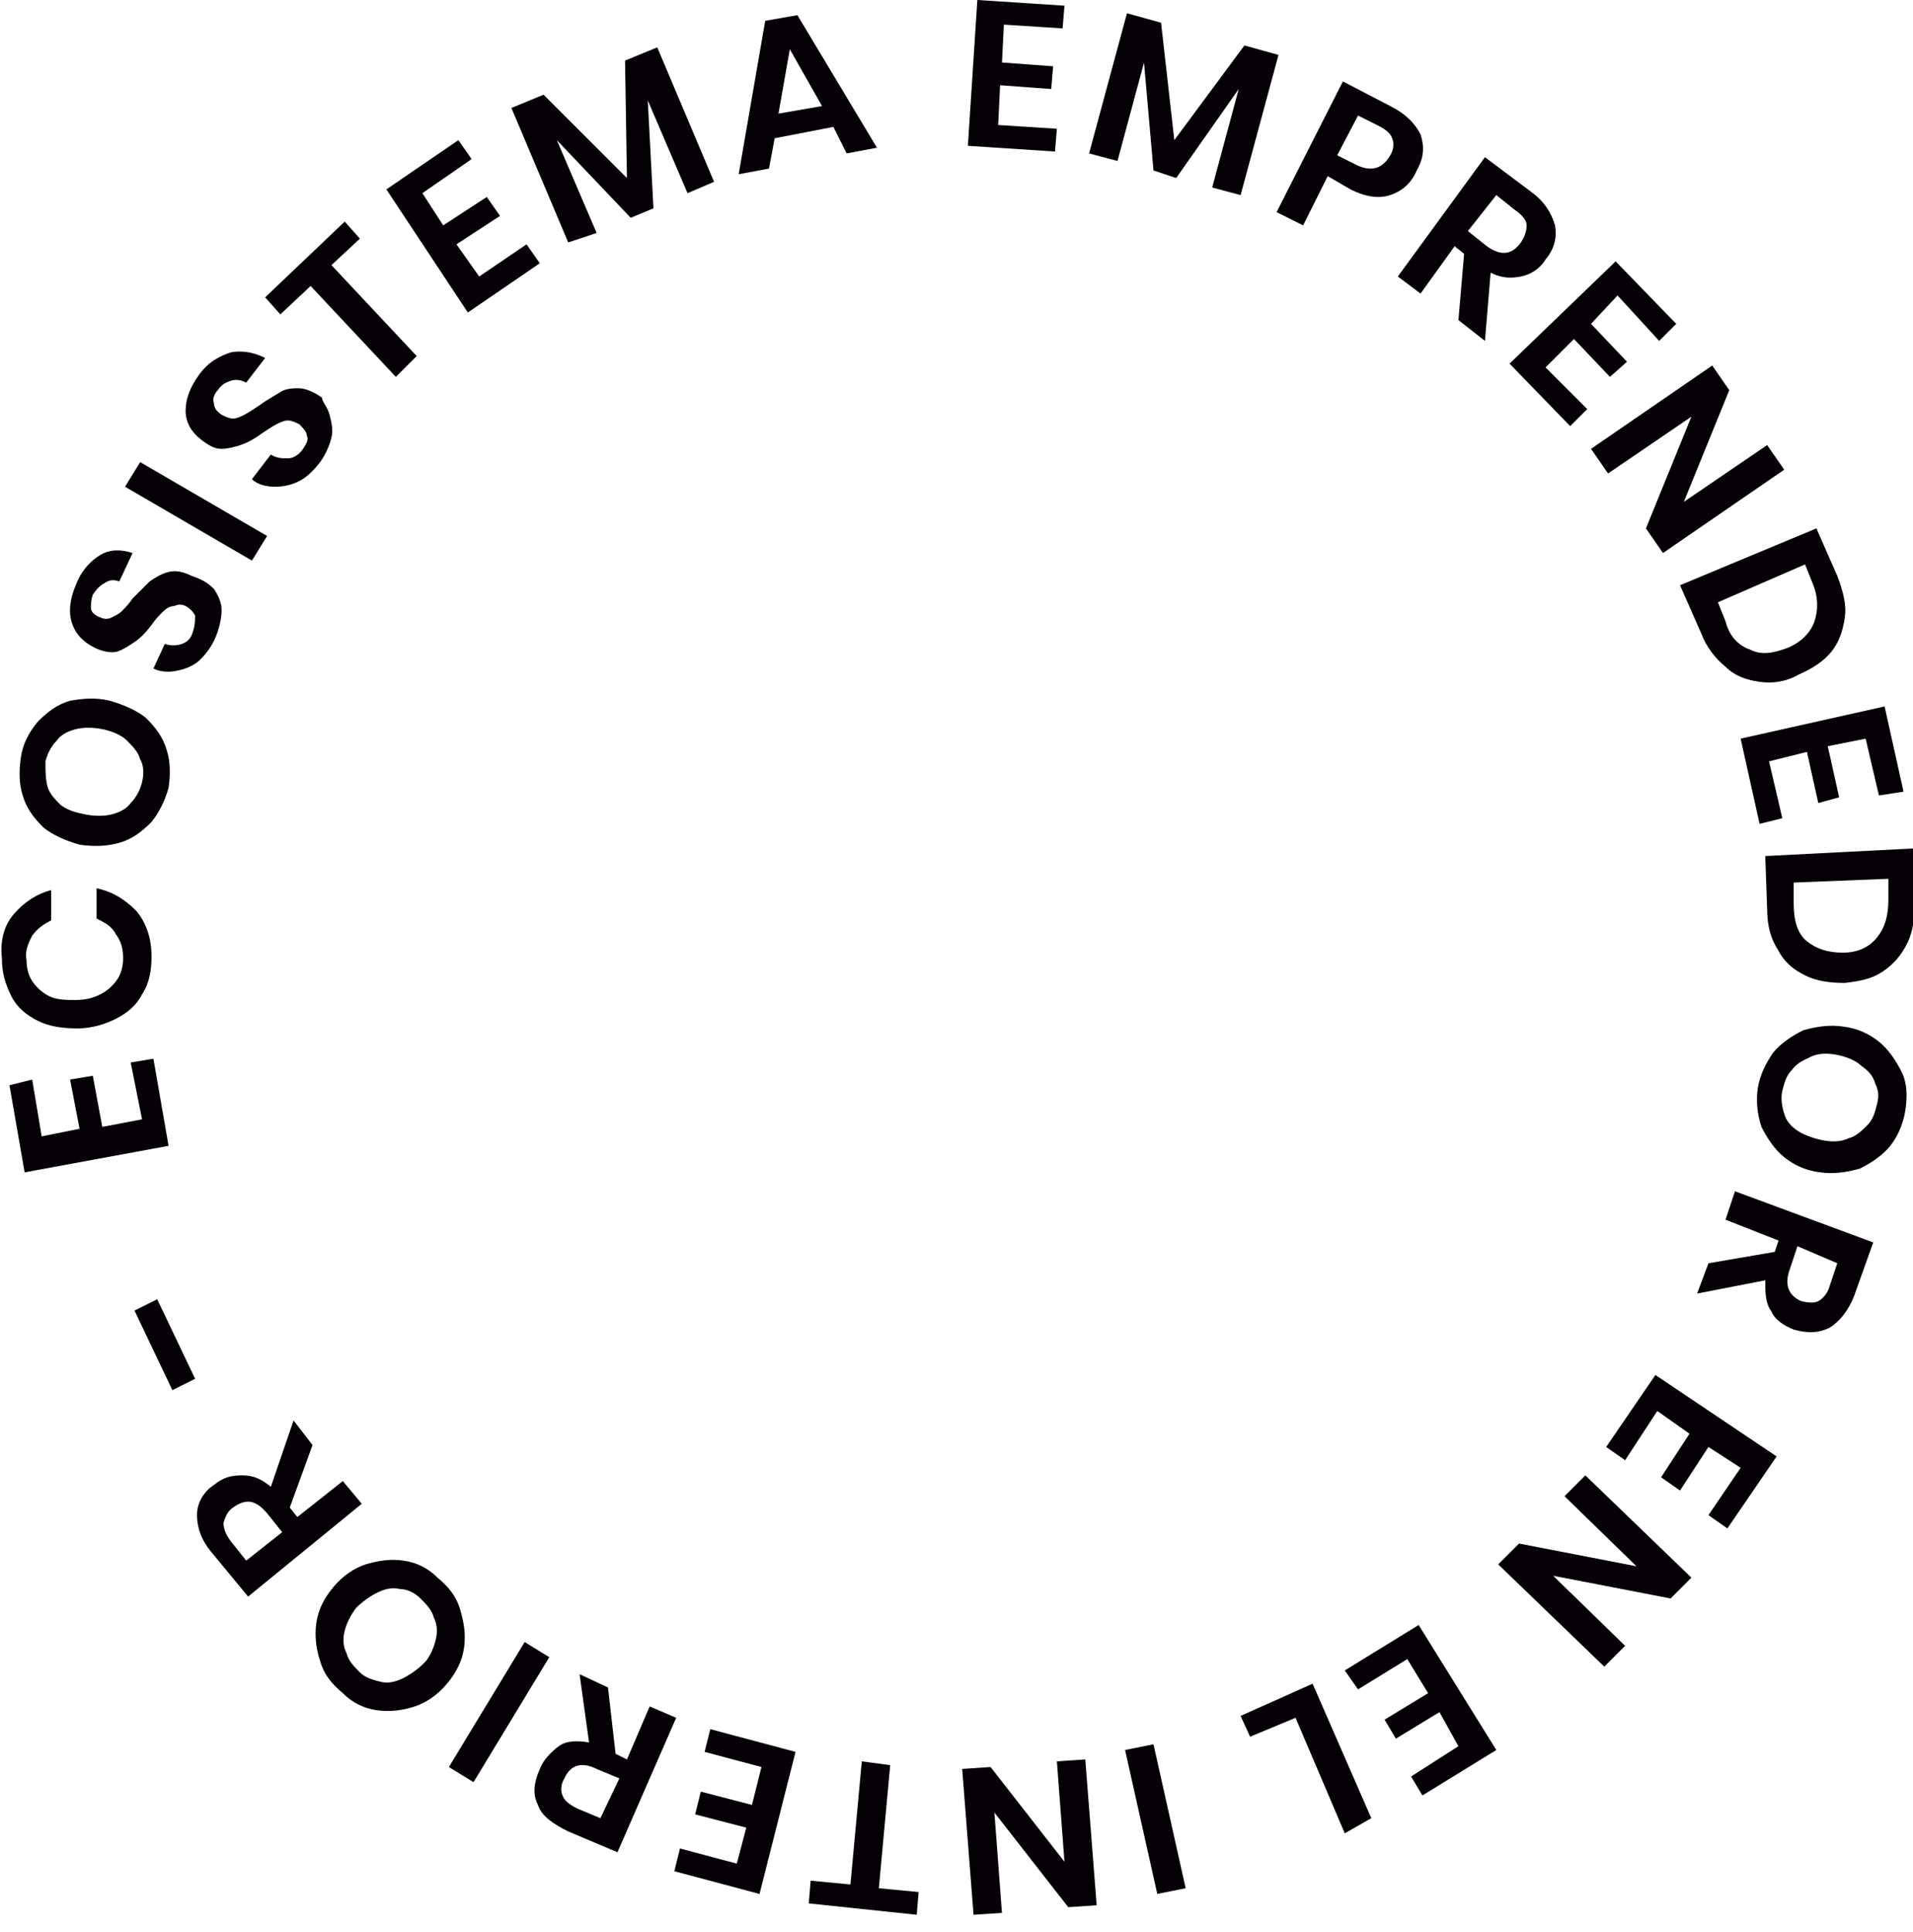
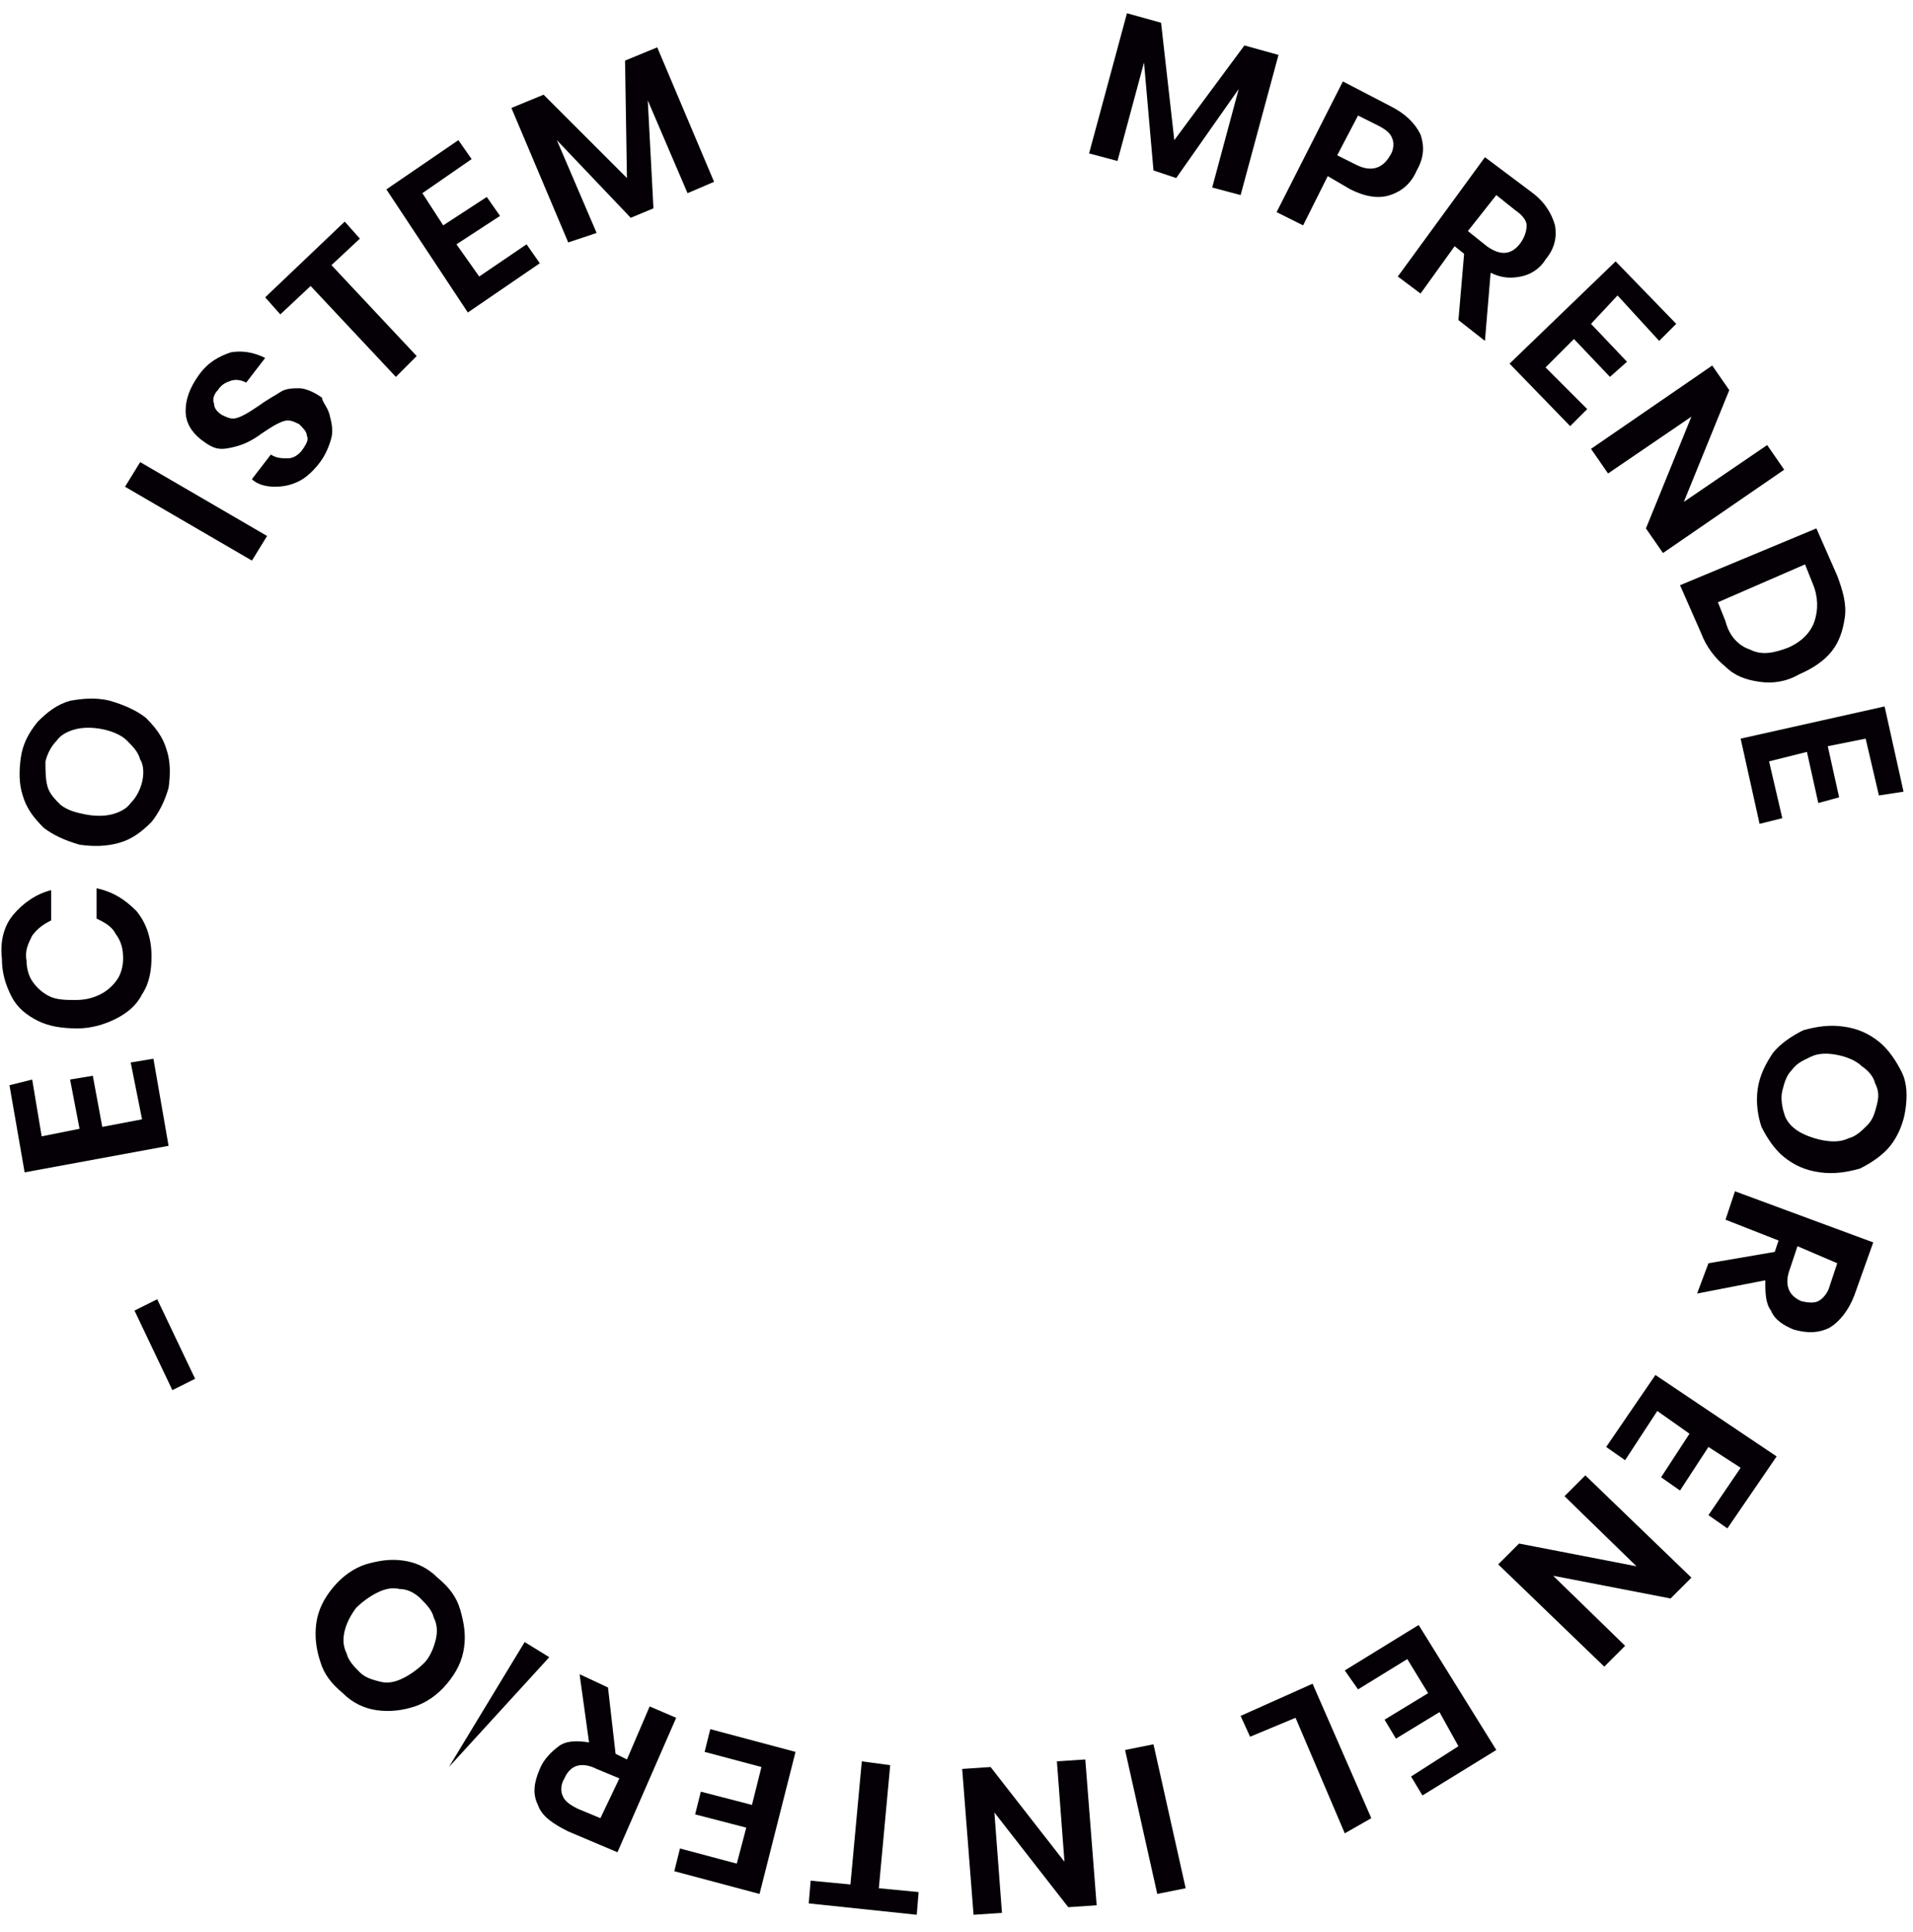
<svg xmlns="http://www.w3.org/2000/svg" width="101" height="102" viewBox="0 0 101 102" fill="none">
  <g clip-path="url(#clip0_66_6229)">
    <path d="M2.2 60L4.2 59.6L3.7 57L4.9 56.8L5.4 59.5L7.5 59.1L6.9 56.1L8.1 55.9L8.9 60.5L1.3 61.9L0.5 57.3L1.7 57L2.2 60Z" fill="#040006" />
    <path d="M0.7 48.3C1.2 47.7 1.9 47.2 2.7 47V48.6C2.3 48.8 2 49 1.7 49.4C1.5 49.8 1.3 50.2 1.4 50.7C1.4 51.1 1.5 51.5 1.7 51.8C1.9 52.1 2.2 52.4 2.6 52.6C3 52.8 3.5 52.8 4 52.8C4.5 52.8 4.9 52.7 5.3 52.5C5.7 52.3 6 52 6.2 51.7C6.4 51.4 6.5 51 6.5 50.6C6.5 50.1 6.4 49.7 6.1 49.3C5.9 48.9 5.5 48.7 5.1 48.5V46.9C6 47.1 6.6 47.5 7.2 48.1C7.7 48.7 8 49.5 8 50.5C8 51.2 7.9 51.9 7.5 52.5C7.2 53.1 6.7 53.5 6.1 53.8C5.5 54.1 4.8 54.3 4.1 54.3C3.3 54.3 2.6 54.2 2 53.9C1.4 53.6 0.9 53.2 0.6 52.6C0.3 52 0.1 51.4 0.1 50.6C0 49.7 0.2 48.9 0.7 48.3Z" fill="#040006" />
    <path d="M2 38.1C2.5 37.6 3 37.2 3.7 37C4.3 36.9 5 36.8 5.8 37C6.5 37.2 7.2 37.5 7.7 37.9C8.2 38.4 8.6 38.9 8.8 39.6C9 40.2 9 40.9 8.9 41.6C8.7 42.3 8.4 42.9 8 43.4C7.5 43.9 7 44.3 6.3 44.5C5.6 44.7 4.9 44.7 4.2 44.6C3.5 44.4 2.8 44.1 2.3 43.7C1.8 43.2 1.4 42.7 1.2 42C1 41.4 1 40.7 1.1 40C1.2 39.3 1.5 38.7 2 38.1ZM2.5 41.5C2.6 41.9 2.9 42.2 3.2 42.5C3.6 42.8 4 42.9 4.5 43C5 43.1 5.5 43.1 5.9 43C6.3 42.9 6.7 42.7 6.9 42.4C7.2 42.1 7.4 41.7 7.5 41.3C7.6 40.9 7.6 40.4 7.4 40.1C7.3 39.7 7 39.4 6.7 39.1C6.4 38.8 5.9 38.6 5.4 38.5C4.9 38.4 4.4 38.4 4 38.5C3.6 38.6 3.2 38.8 3 39.1C2.7 39.4 2.5 39.8 2.4 40.2C2.4 40.7 2.4 41.1 2.5 41.5Z" fill="#040006" />
-     <path d="M11.3 31.1C11.5 31.4 11.7 31.8 11.7 32.2C11.7 32.6 11.6 33.1 11.4 33.6C11.2 34.1 10.9 34.5 10.6 34.8C10.3 35.1 9.9 35.3 9.4 35.4C9 35.5 8.5 35.5 8.1 35.3L8.7 34C9 34.1 9.3 34.1 9.6 34C9.9 33.9 10.1 33.7 10.2 33.3C10.3 33 10.3 32.7 10.3 32.5C10.2 32.3 10 32.1 9.8 32C9.6 31.9 9.4 31.9 9.2 32C9 32 8.8 32.1 8.6 32.3C8.4 32.5 8.2 32.7 8 33C7.7 33.4 7.4 33.7 7.1 33.9C6.8 34.1 6.5 34.3 6.2 34.4C5.9 34.5 5.4 34.4 5 34.2C4.4 33.9 4 33.5 3.8 32.9C3.6 32.3 3.7 31.6 4 30.9C4.3 30.1 4.8 29.6 5.3 29.3C5.8 29 6.4 29 7 29.2L6.3 30.7C6 30.6 5.8 30.6 5.5 30.8C5.3 30.9 5.1 31.1 4.9 31.4C4.8 31.7 4.8 31.9 4.8 32.1C4.8 32.3 5 32.5 5.3 32.6C5.5 32.7 5.7 32.7 5.9 32.6C6.1 32.5 6.3 32.4 6.4 32.3C6.6 32.1 6.8 31.9 7 31.6C7.4 31.2 7.7 30.9 7.9 30.7C8.2 30.5 8.5 30.3 8.9 30.2C9.3 30.1 9.7 30.2 10.1 30.4C10.7 30.6 11 30.8 11.3 31.1Z" fill="#040006" />
    <path d="M7.401 24.4L14.101 28.3L13.301 29.6L6.601 25.7L7.401 24.4Z" fill="#040006" />
    <path d="M17.4 21.9C17.5 22.3 17.6 22.7 17.5 23.1C17.4 23.5 17.2 24 16.9 24.4C16.6 24.8 16.2 25.2 15.8 25.4C15.4 25.6 15 25.7 14.5 25.7C14.1 25.7 13.6 25.6 13.3 25.3L14.3 24C14.6 24.2 14.9 24.2 15.2 24.2C15.5 24.2 15.8 24 16 23.7C16.2 23.4 16.3 23.2 16.2 23C16.2 22.8 16 22.6 15.8 22.4C15.6 22.3 15.4 22.2 15.2 22.2C15 22.2 14.8 22.3 14.6 22.4C14.4 22.5 14.1 22.7 13.8 22.9C13.4 23.2 13 23.4 12.7 23.5C12.4 23.6 12 23.7 11.7 23.7C11.3 23.7 11 23.5 10.6 23.2C10.1 22.8 9.8 22.3 9.8 21.7C9.8 21.1 10 20.5 10.5 19.8C11 19.1 11.6 18.8 12.2 18.6C12.8 18.5 13.4 18.6 14 18.9L13 20.2C12.8 20.1 12.5 20 12.2 20.1C11.9 20.2 11.7 20.3 11.5 20.6C11.3 20.8 11.2 21.1 11.3 21.3C11.3 21.5 11.4 21.7 11.7 21.9C11.9 22 12.1 22.1 12.3 22.1C12.5 22.1 12.7 22 12.9 21.9C13.1 21.8 13.4 21.6 13.7 21.4C14.1 21.1 14.5 20.9 14.8 20.7C15.1 20.5 15.5 20.5 15.8 20.5C16.1 20.5 16.6 20.7 17 21C17 21.2 17.3 21.5 17.4 21.9Z" fill="#040006" />
    <path d="M18.2 11.7L19 12.6L17.5 14L22 18.8L20.9 19.9L16.4 15.1L14.8 16.6L14 15.7L18.2 11.7Z" fill="#040006" />
    <path d="M22.3 10.2L23.4 11.9L25.7 10.4L26.4 11.4L24.1 12.9L25.3 14.6L27.8 12.9L28.5 13.9L24.7 16.5L20.4 10L24.2 7.4L24.9 8.4L22.3 10.2Z" fill="#040006" />
    <path d="M34.7 2.5L37.7 9.6L36.3 10.2L34.2 5.3L34.5 11L33.3 11.5L29.4 7.4L31.5 12.3L30 12.8L27 5.7L28.7 5L33.1 9.4L33 3.2L34.7 2.5Z" fill="#040006" />
-     <path d="M44 6.7L40.9 7.3L40.6 8.9L39 9.2L40.4 1.1L42.1 0.8L46.3 7.8L44.7 8.1L44 6.7ZM43.4 5.6L41.7 2.6L41.1 6L43.4 5.6Z" fill="#040006" />
-     <path d="M53.001 1.3L52.901 3.3L55.601 3.5L55.501 4.7L52.801 4.5L52.701 6.6L55.801 6.8L55.701 8L51.101 7.7L51.601 0L56.201 0.3L56.101 1.5L53.001 1.3Z" fill="#040006" />
    <path d="M67.5 2.9L65.5 10.3L64 9.9L65.4 4.7L62.1 9.4L60.9 9L60.4 3.3L59 8.5L57.5 8.1L59.5 0.7L61.3 1.2L62 7.4L65.7 2.4L67.5 2.9Z" fill="#040006" />
    <path d="M70.1 9.3L68.8 11.9L67.4 11.2L70.9 4.3L73.4 5.6C74.2 6 74.7 6.5 75 7.1C75.2 7.7 75.2 8.3 74.8 9C74.5 9.7 74 10.1 73.4 10.3C72.8 10.5 72.1 10.4 71.3 10L70.1 9.3ZM73.4 8.2C73.6 7.9 73.6 7.5 73.5 7.3C73.4 7 73.1 6.8 72.7 6.6L71.7 6.1L70.6 8.2L71.6 8.7C72.4 9.1 73 8.9 73.4 8.2Z" fill="#040006" />
    <path d="M77 16.9L77.3 13.4L76.8 13L75 15.5L73.8 14.6L78.4 8.3L80.8 10.1C81.5 10.6 81.9 11.2 82.1 11.9C82.2 12.5 82.1 13.1 81.6 13.7C81.3 14.2 80.8 14.5 80.3 14.6C79.8 14.7 79.3 14.7 78.7 14.4L78.4 18L77 16.9ZM77.5 12.2L78.5 13C79.2 13.5 79.8 13.5 80.3 12.8C80.5 12.5 80.6 12.2 80.6 11.9C80.6 11.6 80.3 11.3 80 11.1L79 10.3L77.5 12.2Z" fill="#040006" />
    <path d="M85.4 15.6L84 17.1L85.9 19.1L85 19.9L83.1 17.9L81.6 19.4L83.8 21.6L82.9 22.5L79.7 19.2L85.3 13.8L88.5 17.1L87.6 18L85.4 15.6Z" fill="#040006" />
    <path d="M87.8 29.2L86.9 27.9L89.3 22L84.9 25L84 23.7L90.4 19.3L91.3 20.6L88.9 26.5L93.3 23.5L94.2 24.8L87.8 29.2Z" fill="#040006" />
    <path d="M92.9 36C92.2 35.9 91.6 35.7 91.1 35.2C90.6 34.8 90.1 34.2 89.8 33.4L88.7 30.9L95.9 27.9L97 30.4C97.3 31.2 97.5 31.9 97.4 32.6C97.3 33.3 97.1 33.9 96.7 34.4C96.3 34.9 95.7 35.3 95 35.6C94.3 36 93.6 36.1 92.9 36ZM92.4 34.3C93 34.6 93.6 34.5 94.4 34.2C95.1 33.9 95.6 33.4 95.8 32.8C96 32.2 96 31.5 95.7 30.8L95.3 29.8L90.7 31.8L91.1 32.8C91.3 33.6 91.8 34.1 92.4 34.3Z" fill="#040006" />
    <path d="M98.5 39L96.5 39.4L97.1 42.1L96 42.4L95.4 39.7L93.4 40.2L94.1 43.2L92.9 43.5L91.9 39L99.5 37.3L100.5 41.8L99.2 42L98.5 39Z" fill="#040006" />
-     <path d="M95.3 51.5C94.7 51.2 94.2 50.8 93.9 50.2C93.5 49.6 93.3 48.9 93.3 48L93.2 45.2L101 44.8L101.1 47.6C101.1 48.4 101 49.2 100.7 49.8C100.4 50.4 100 50.9 99.4 51.3C98.8 51.7 98.2 51.8 97.4 51.9C96.6 51.9 95.9 51.8 95.3 51.5ZM95.4 49.7C95.9 50.1 96.5 50.3 97.3 50.3C98.1 50.3 98.7 50 99.1 49.5C99.5 49 99.7 48.4 99.7 47.5V46.4L94.7 46.6V47.7C94.7 48.6 94.9 49.3 95.4 49.7Z" fill="#040006" />
    <path d="M99.8 60.5C99.4 61 98.8 61.4 98.2 61.7C97.5 61.9 96.8 62 96.1 61.9C95.3 61.8 94.7 61.5 94.2 61.1C93.7 60.7 93.3 60.1 93 59.5C92.8 58.9 92.7 58.2 92.8 57.5C92.9 56.8 93.2 56.2 93.6 55.6C94 55.1 94.6 54.7 95.2 54.4C95.9 54.2 96.6 54.1 97.3 54.2C98.1 54.3 98.7 54.6 99.2 55C99.7 55.4 100.1 56 100.4 56.6C100.7 57.2 100.7 57.9 100.6 58.6C100.5 59.3 100.2 60 99.8 60.5ZM99 57.2C98.9 56.8 98.6 56.5 98.3 56.3C98 56 97.5 55.8 97 55.7C96.5 55.6 96 55.6 95.6 55.8C95.2 56 94.9 56.1 94.6 56.5C94.3 56.8 94.2 57.2 94.1 57.6C94 58 94.1 58.5 94.2 58.8C94.3 59.2 94.6 59.5 94.9 59.7C95.2 59.9 95.7 60.1 96.2 60.2C96.7 60.3 97.2 60.3 97.6 60.1C98 60 98.3 59.7 98.6 59.4C98.9 59.1 99 58.7 99.1 58.3C99.2 57.9 99.2 57.6 99 57.2Z" fill="#040006" />
    <path d="M90.201 66.7L93.701 66.1L93.901 65.5L91.101 64.4L91.601 62.9L98.901 65.6L97.901 68.4C97.601 69.2 97.101 69.8 96.601 70.1C96.001 70.4 95.401 70.4 94.701 70.2C94.201 70 93.701 69.7 93.501 69.2C93.201 68.8 93.201 68.2 93.201 67.6L89.601 68.3L90.201 66.7ZM94.901 65.8L94.501 67C94.201 67.8 94.401 68.4 95.101 68.7C95.501 68.8 95.801 68.8 96.001 68.7C96.201 68.6 96.501 68.3 96.601 67.9L97.001 66.7L94.901 65.8Z" fill="#040006" />
    <path d="M91.9 77.5L90.2 76.4L88.7 78.7L87.7 78L89.2 75.7L87.5 74.5L85.8 77.1L84.8 76.4L87.4 72.6L93.8 76.9L91.2 80.7L90.2 80L91.9 77.5Z" fill="#040006" />
    <path d="M79.101 82.6L80.201 81.5L86.401 82.7L82.601 79L83.701 77.9L89.301 83.3L88.201 84.4L82.001 83.2L85.801 86.9L84.701 88L79.101 82.6Z" fill="#040006" />
    <path d="M77 92.2L76 90.4L73.7 91.8L73.1 90.8L75.4 89.4L74.3 87.6L71.7 89.2L71 88.2L74.9 85.8L79 92.4L75.1 94.8L74.5 93.8L77 92.2Z" fill="#040006" />
    <path d="M68.4 90.7L66 91.7L65.5 90.6L69.3 88.9L72.4 96L71 96.8L68.4 90.7Z" fill="#040006" />
    <path d="M61.1 100L59.4 92.4L60.9 92.1L62.6 99.7L61.1 100Z" fill="#040006" />
    <path d="M50.8 93.4L52.3 93.3L56.2 98.3L55.8 93L57.3 92.9L57.9 100.6L56.4 100.7L52.5 95.7L52.9 101L51.4 101.1L50.8 93.4Z" fill="#040006" />
    <path d="M42.7 100.5L42.8 99.3L44.9 99.5L45.5 93L47 93.2L46.4 99.7L48.5 99.9L48.4 101.1L42.7 100.5Z" fill="#040006" />
    <path d="M38.901 98.4L39.401 96.5L36.701 95.8L37.001 94.6L39.701 95.3L40.201 93.3L37.201 92.5L37.501 91.3L42.001 92.5L40.101 100L35.601 98.8L35.901 97.6L38.901 98.4Z" fill="#040006" />
    <path d="M32.1 89.1L32.5 92.6L33.1 92.9L34.3 90.1L35.7 90.7L32.6 97.8L30 96.7C29.2 96.3 28.6 95.9 28.4 95.3C28.1 94.7 28.2 94.1 28.5 93.4C28.7 92.9 29.1 92.5 29.5 92.2C29.9 91.9 30.5 91.9 31.1 92L30.6 88.4L32.1 89.1ZM32.7 93.9L31.5 93.4C30.7 93 30.1 93.2 29.8 93.9C29.6 94.2 29.6 94.6 29.7 94.8C29.8 95.1 30.1 95.3 30.5 95.5L31.7 96L32.7 93.9Z" fill="#040006" />
-     <path d="M23.7 93.3L27.7 86.7L29 87.5L25 94.1L23.7 93.3Z" fill="#040006" />
+     <path d="M23.7 93.3L27.7 86.7L29 87.5L23.7 93.3Z" fill="#040006" />
    <path d="M16.9 87.7C16.7 87.1 16.6 86.4 16.7 85.7C16.8 85 17.1 84.4 17.6 83.8C18.1 83.2 18.7 82.8 19.3 82.6C20 82.4 20.6 82.3 21.3 82.4C22 82.5 22.6 82.8 23.1 83.3C23.7 83.8 24.1 84.3 24.3 85C24.5 85.7 24.6 86.3 24.5 87C24.4 87.7 24.1 88.3 23.6 88.9C23.1 89.5 22.5 89.9 21.9 90.1C21.3 90.3 20.6 90.4 19.9 90.3C19.2 90.2 18.6 89.9 18.1 89.4C17.5 88.9 17.1 88.4 16.9 87.7ZM20.1 88.8C20.5 88.9 20.9 88.8 21.3 88.6C21.7 88.4 22.1 88.1 22.4 87.8C22.7 87.5 22.9 87 23 86.6C23.1 86.2 23.1 85.8 22.9 85.4C22.8 85 22.5 84.7 22.2 84.4C21.9 84.1 21.5 83.9 21.1 83.9C20.7 83.8 20.3 83.9 19.9 84.1C19.5 84.3 19.1 84.6 18.8 84.9C18.5 85.3 18.3 85.7 18.2 86.1C18.1 86.5 18.1 86.9 18.3 87.3C18.4 87.7 18.7 88 19 88.3C19.3 88.6 19.7 88.7 20.1 88.8Z" fill="#040006" />
-     <path d="M16.5 76.3L15.3 79.6L15.7 80.1L18.1 78.2L19.1 79.4L13.1 84.3L11.2 82C10.6 81.3 10.4 80.6 10.4 80C10.4 79.4 10.7 78.8 11.3 78.4C11.8 78 12.2 77.9 12.8 77.9C13.4 77.9 13.8 78.1 14.3 78.5L15.5 75L16.5 76.3ZM14.9 80.9L14.1 79.9C13.5 79.2 13 79.1 12.3 79.6C12 79.8 11.9 80.1 11.8 80.4C11.8 80.7 11.9 81 12.2 81.4L13 82.4L14.9 80.9Z" fill="#040006" />
    <path d="M7.101 69.2L8.301 68.6L10.301 72.8L9.101 73.4L7.101 69.2Z" fill="#040006" />
  </g>
  <defs>
    <clipPath id="clip0_66_6229">
      <rect width="101" height="101.2" fill="white" />
    </clipPath>
  </defs>
</svg>